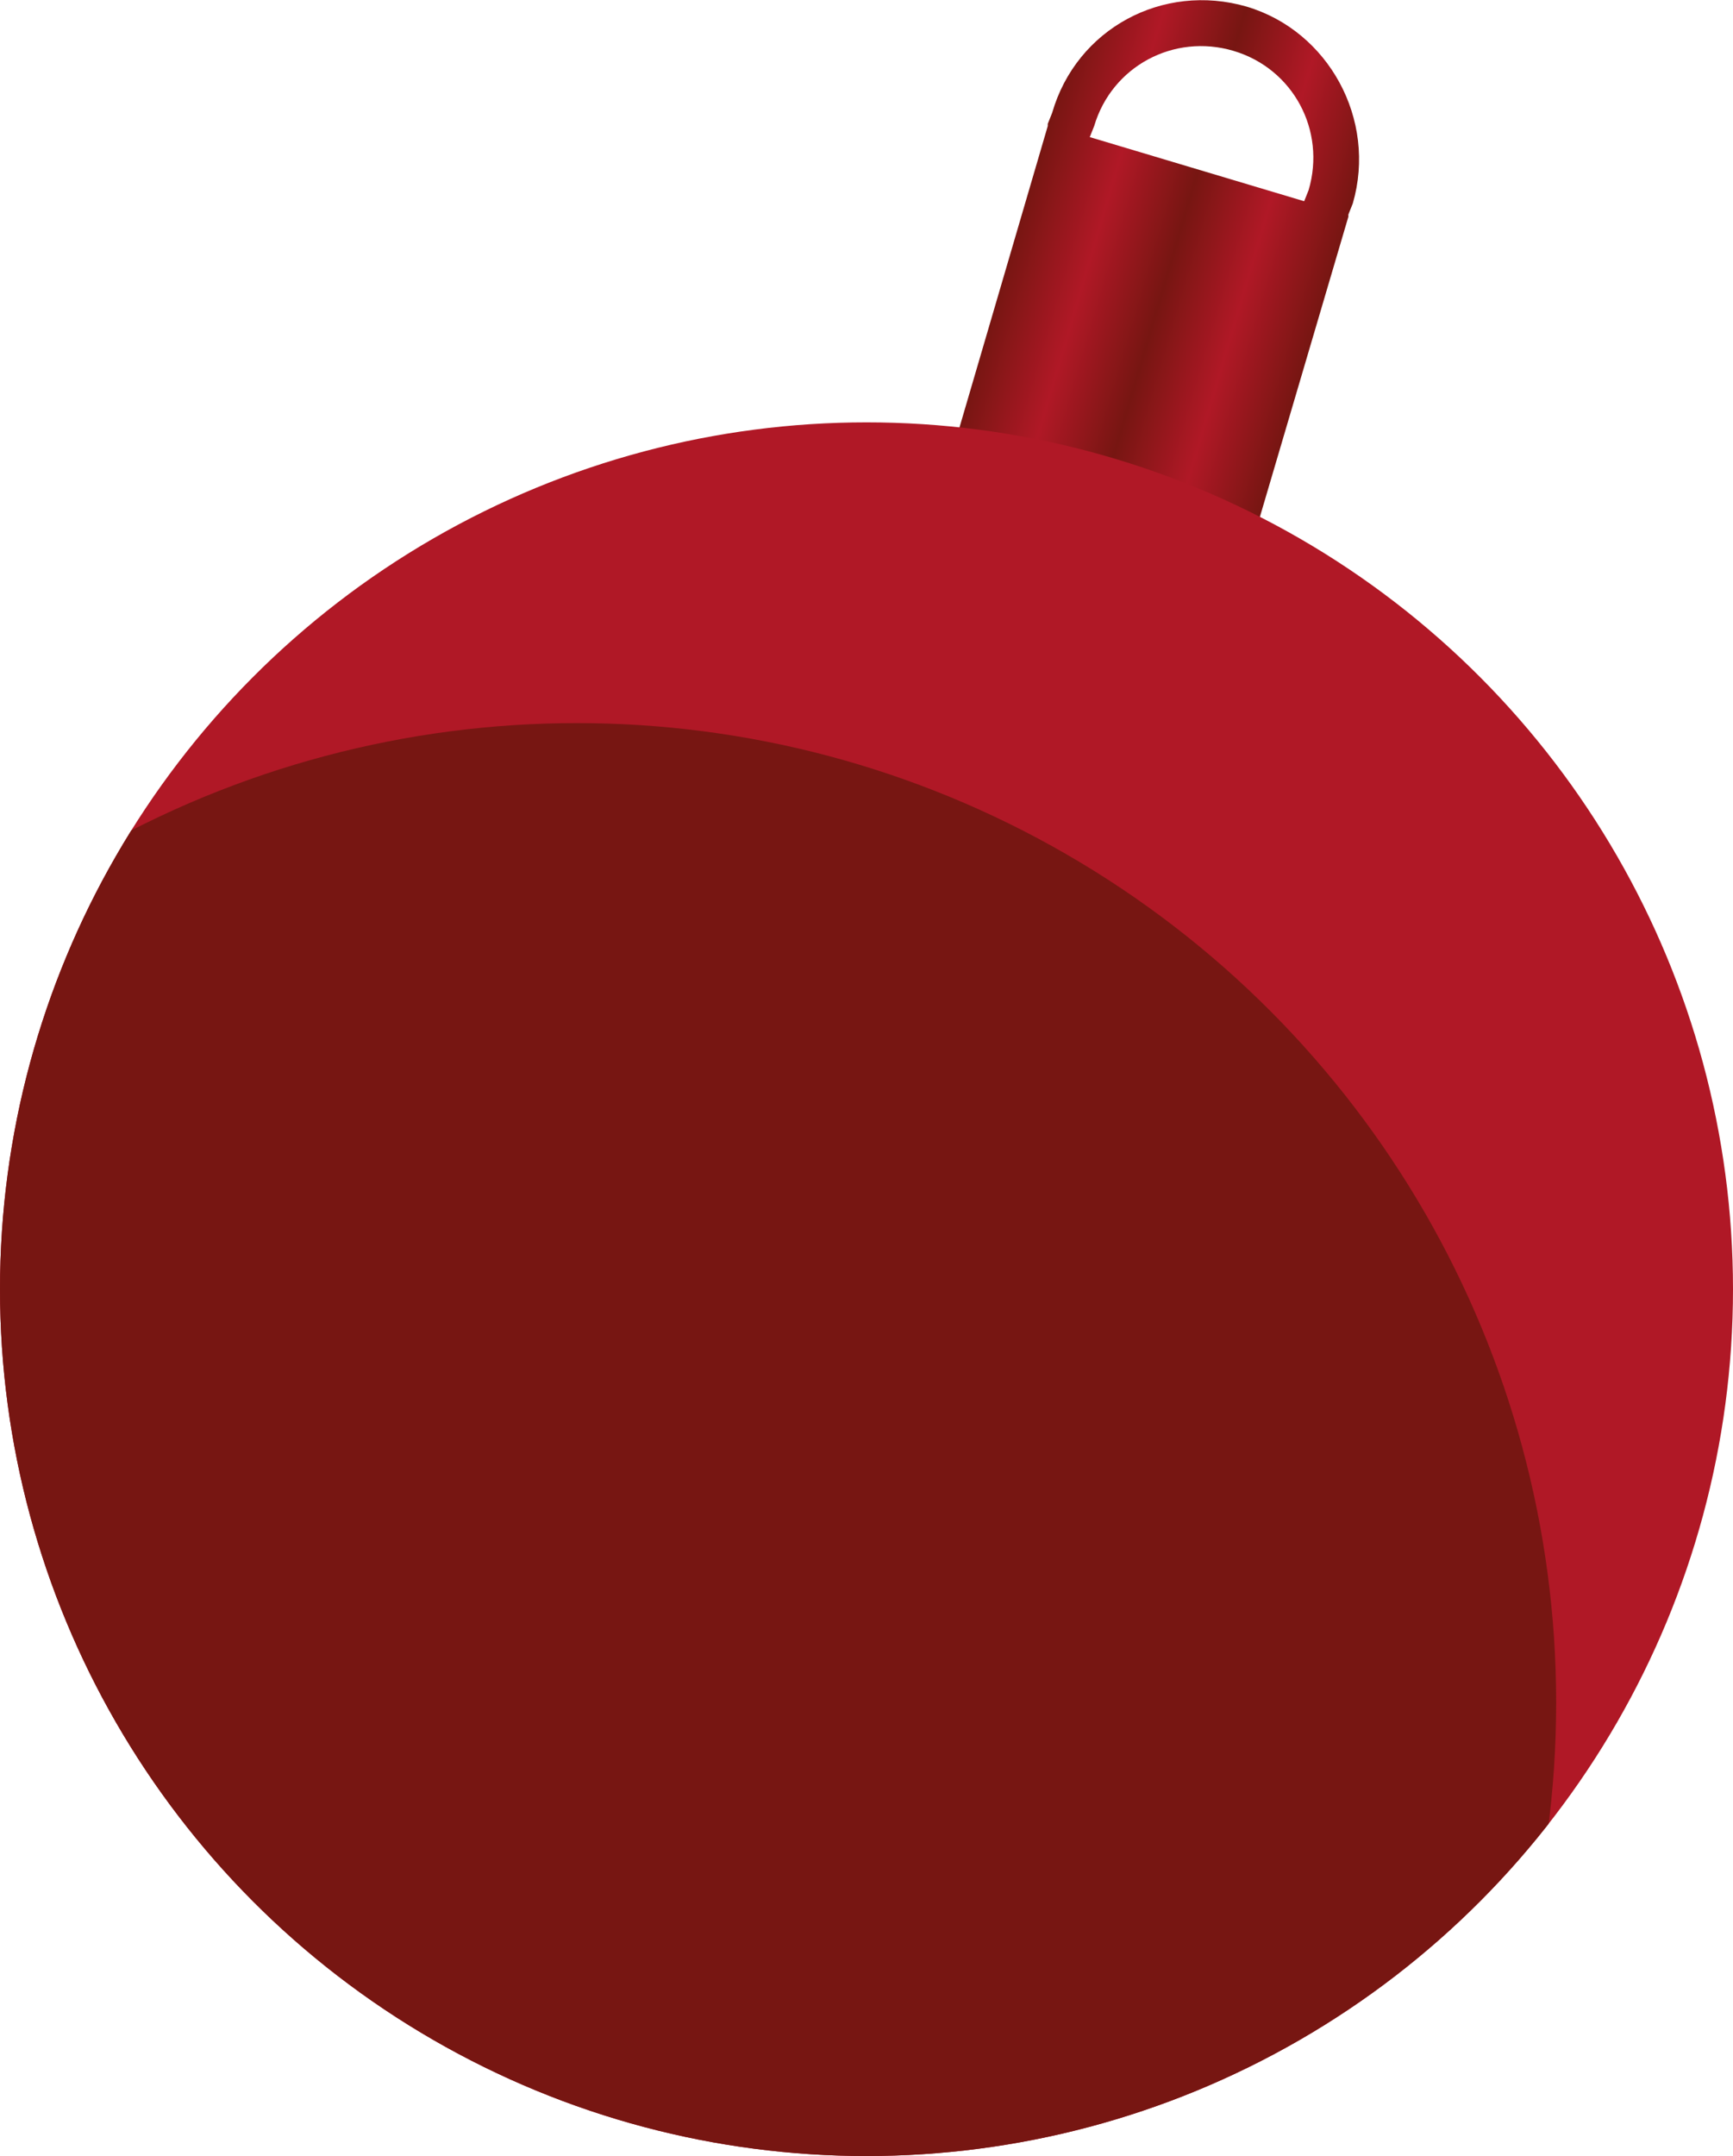
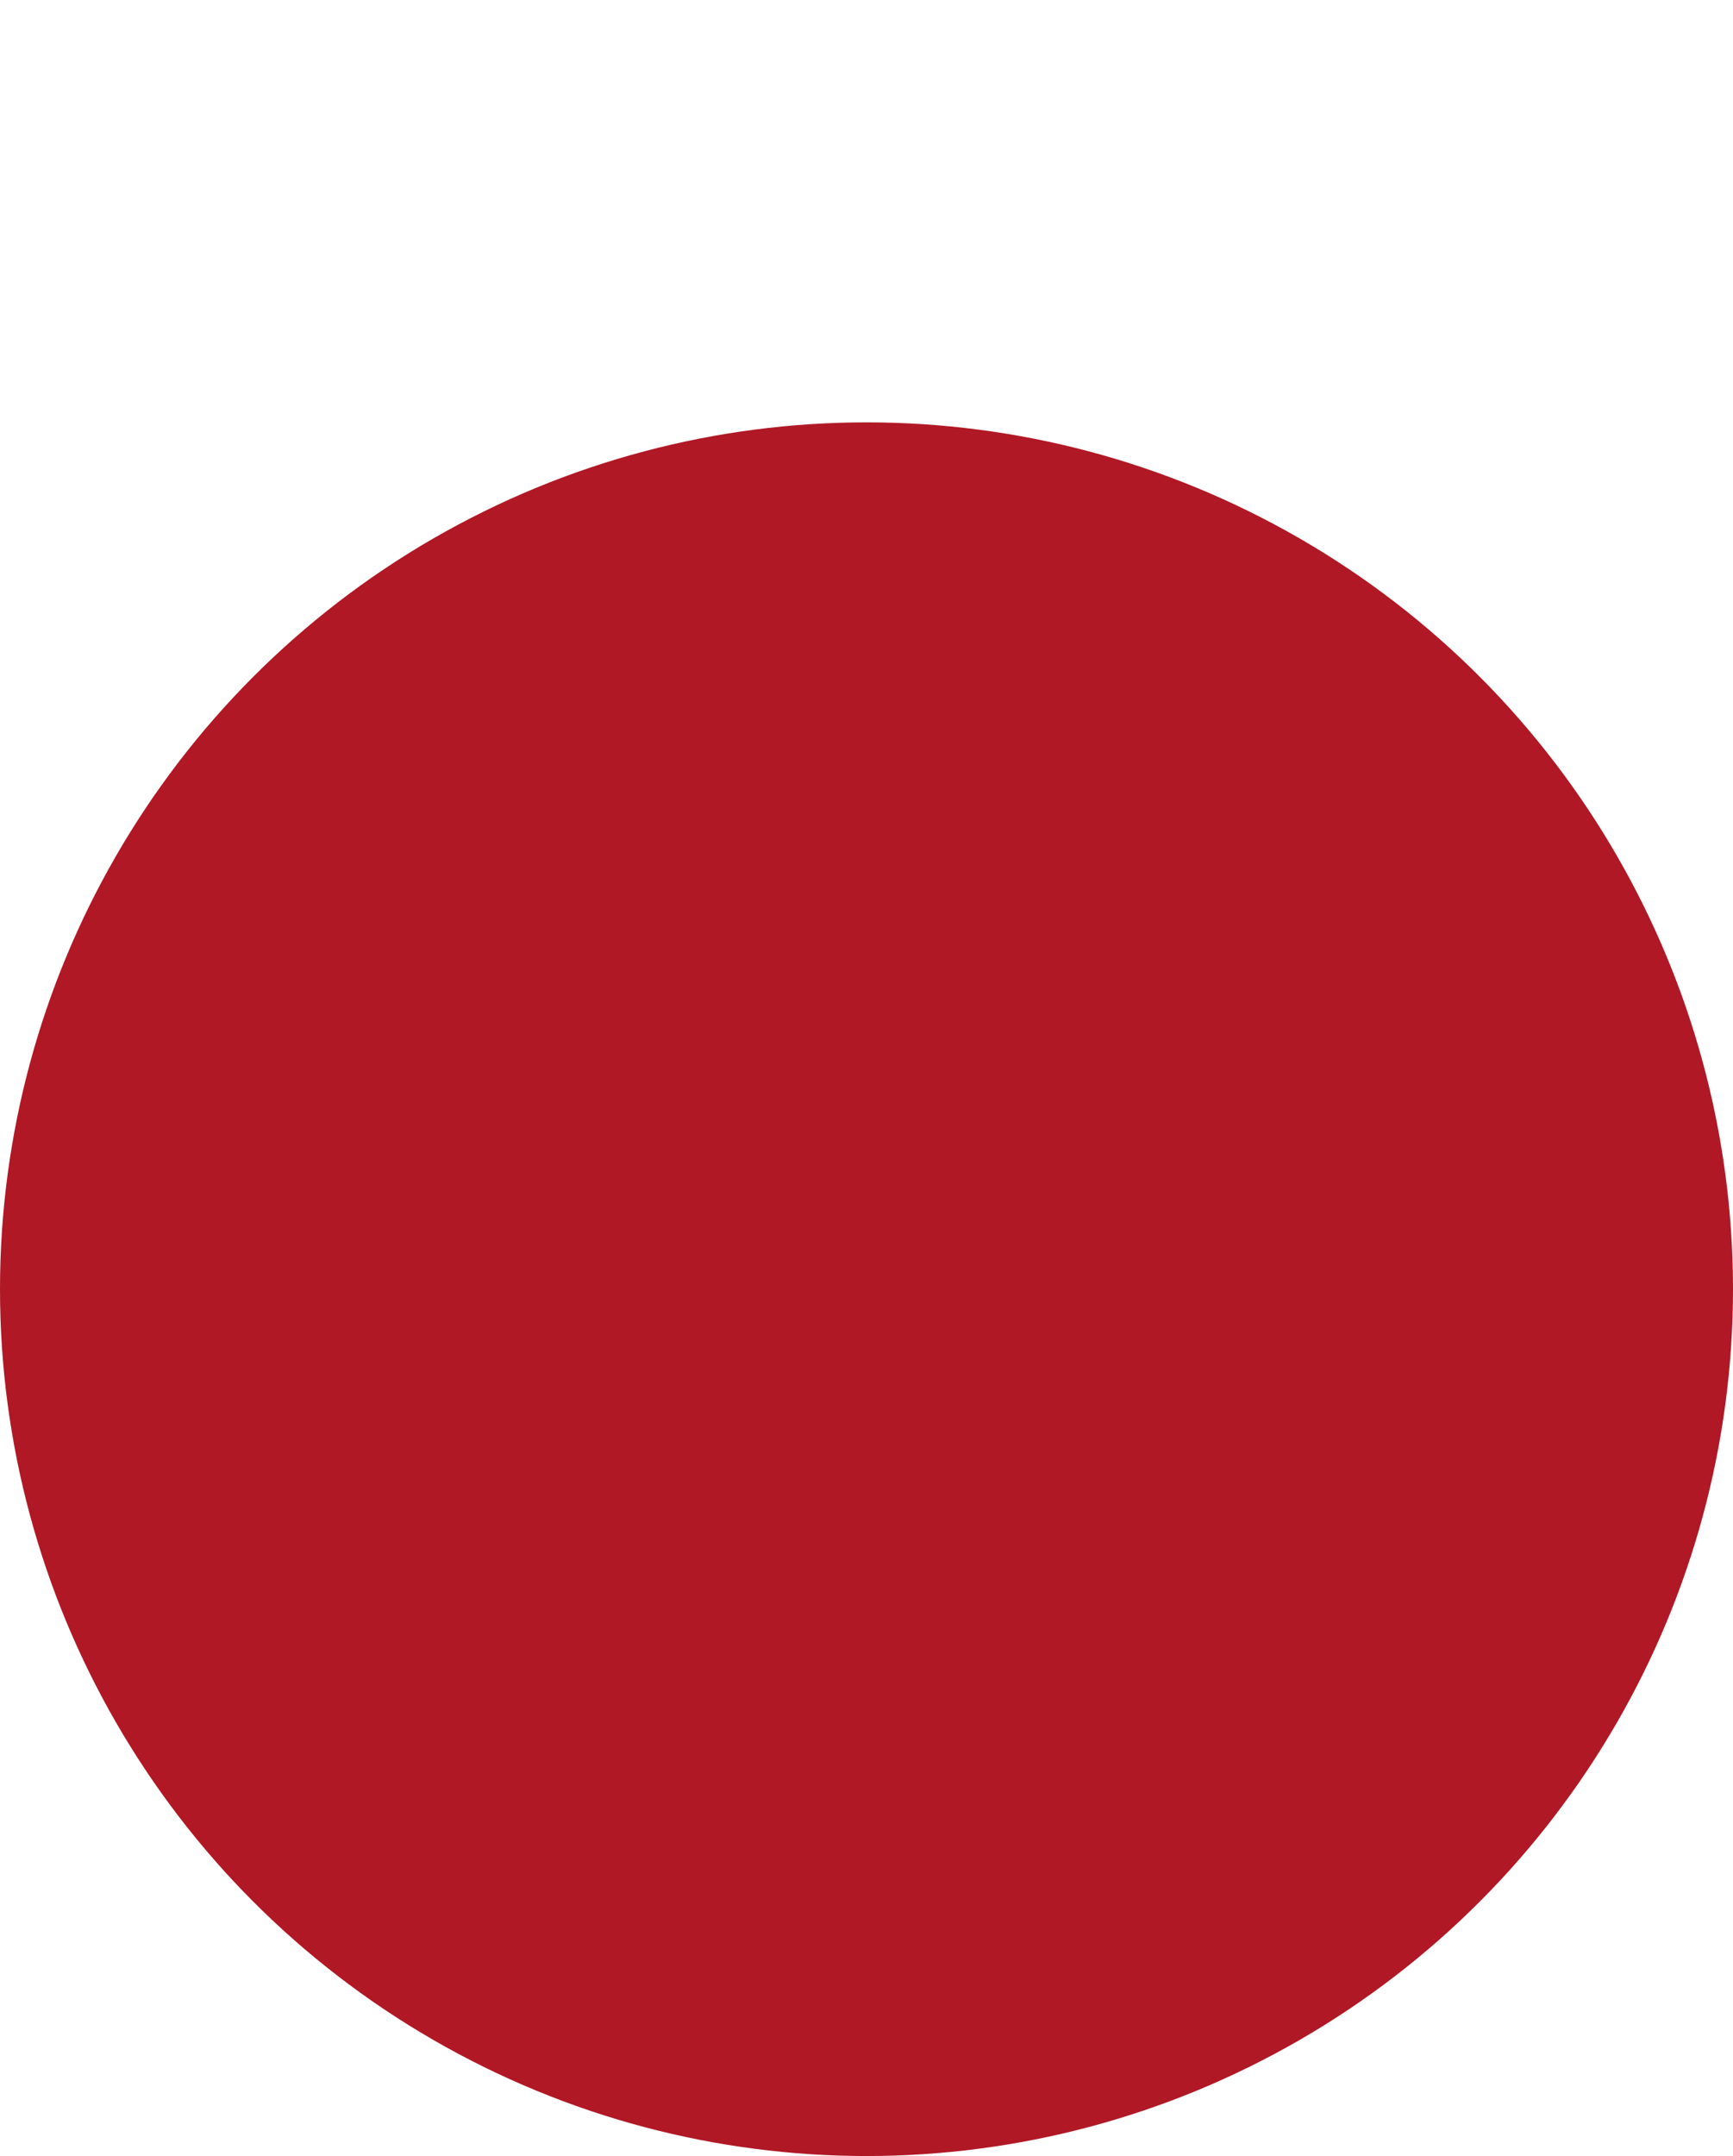
<svg xmlns="http://www.w3.org/2000/svg" xmlns:xlink="http://www.w3.org/1999/xlink" version="1.1" x="0px" y="0px" viewBox="0 0 78.4 97.5" style="enable-background:new 0 0 78.4 97.5;" xml:space="preserve">
  <style type="text/css">
	.st0{fill:url(#SVGID_1_);}
	.st1{fill:#B01826;}
	.st2{clip-path:url(#SVGID_00000057109819211149903790000015176381664805734552_);fill:#771612;}
</style>
  <g id="Lager_2">
</g>
  <g id="Lager_1">
    <linearGradient id="SVGID_1_" gradientUnits="userSpaceOnUse" x1="35.136" y1="10.305" x2="49.31" y2="10.305" gradientTransform="matrix(0.959 0.284 -0.284 0.959 15.408 -10.019)">
      <stop offset="0" style="stop-color:#771612" />
      <stop offset="0.25" style="stop-color:#B01826" />
      <stop offset="0.5" style="stop-color:#771612" />
      <stop offset="0.75" style="stop-color:#B01826" />
      <stop offset="1" style="stop-color:#771612" />
    </linearGradient>
-     <path class="st0" d="M56.4,0.3c-3.8-1.1-7.7,1-8.8,4.8l-0.2,0.5l0,0.1l-4.6,15.7l13.6,4L61,9.8l0-0.1l0.2-0.5   C62.3,5.4,60.1,1.4,56.4,0.3z M49.3,6.2l0.2-0.5c0.8-2.7,3.6-4.2,6.3-3.4s4.2,3.6,3.4,6.3l-0.2,0.5L49.3,6.2z" />
    <circle class="st1" cx="39.2" cy="58.3" r="39.2" />
    <g>
      <defs>
-         <circle id="SVGID_00000075882161528855148640000008508996092184425366_" cx="39.2" cy="58.3" r="39.2" />
-       </defs>
+         </defs>
      <clipPath id="SVGID_00000160893110903022327600000012849707923420211352_">
        <use xlink:href="#SVGID_00000075882161528855148640000008508996092184425366_" style="overflow:visible;" />
      </clipPath>
      <circle style="clip-path:url(#SVGID_00000160893110903022327600000012849707923420211352_);fill:#771612;" cx="26.1" cy="77" r="44.3" />
    </g>
  </g>
</svg>